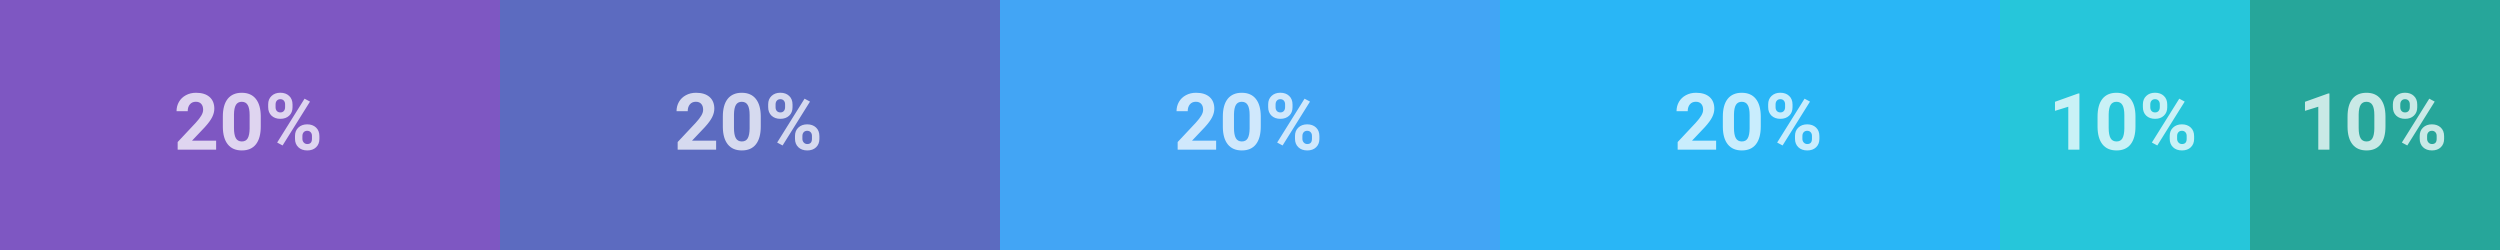
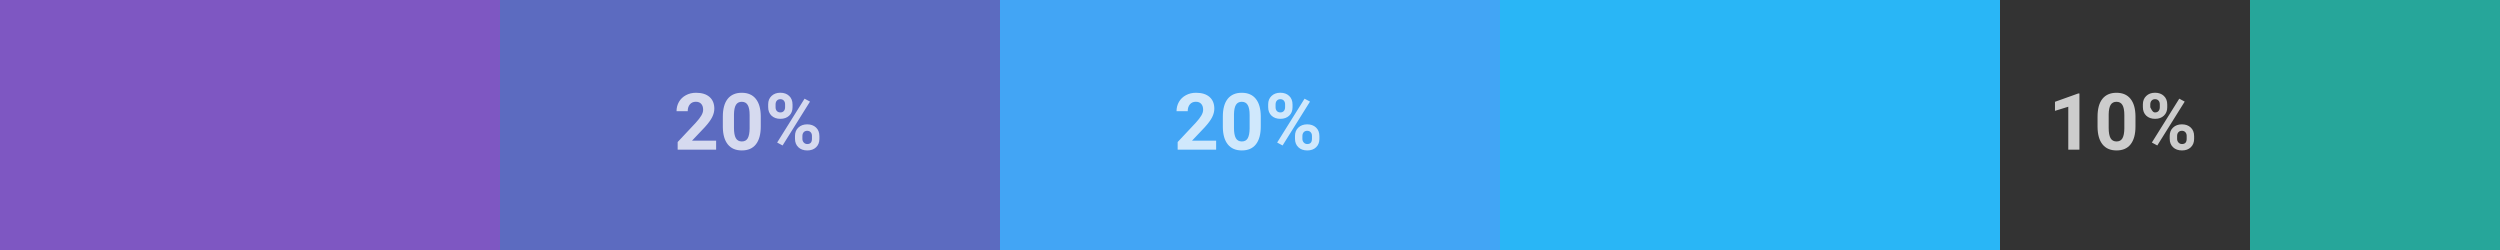
<svg xmlns="http://www.w3.org/2000/svg" width="760" height="76" viewBox="0 0 760 76" fill="none">
  <rect x="0" y="0" width="760" height="76" fill="#333333" stroke="none" />
  <path d="M152 0H0V76H152V0Z" fill="#7E57C2" />
-   <path opacity="0.75" d="M65.703 45.5H54.008V43.18L59.527 37.297C60.285 36.469 60.844 35.746 61.203 35.129C61.57 34.512 61.754 33.926 61.754 33.371C61.754 32.613 61.562 32.02 61.18 31.59C60.797 31.152 60.25 30.934 59.539 30.934C58.773 30.934 58.168 31.199 57.723 31.73C57.285 32.254 57.066 32.945 57.066 33.805H53.668C53.668 32.766 53.914 31.816 54.406 30.957C54.906 30.098 55.609 29.426 56.516 28.941C57.422 28.449 58.449 28.203 59.598 28.203C61.355 28.203 62.719 28.625 63.688 29.469C64.664 30.312 65.152 31.504 65.152 33.043C65.152 33.887 64.934 34.746 64.496 35.621C64.059 36.496 63.309 37.516 62.246 38.68L58.367 42.77H65.703V45.5ZM79.273 38.445C79.273 40.805 78.785 42.609 77.809 43.859C76.832 45.109 75.402 45.734 73.519 45.734C71.66 45.734 70.238 45.121 69.254 43.895C68.269 42.668 67.766 40.91 67.742 38.621V35.48C67.742 33.098 68.234 31.289 69.219 30.055C70.211 28.82 71.637 28.203 73.496 28.203C75.356 28.203 76.777 28.816 77.762 30.043C78.746 31.262 79.25 33.016 79.273 35.305V38.445ZM75.887 35C75.887 33.586 75.691 32.559 75.301 31.918C74.918 31.27 74.316 30.945 73.496 30.945C72.699 30.945 72.109 31.254 71.727 31.871C71.352 32.48 71.152 33.438 71.129 34.742V38.891C71.129 40.281 71.316 41.316 71.691 41.996C72.074 42.668 72.684 43.004 73.519 43.004C74.348 43.004 74.945 42.68 75.312 42.031C75.68 41.383 75.871 40.391 75.887 39.055V35ZM81.523 31.719C81.523 30.672 81.863 29.824 82.543 29.176C83.223 28.52 84.113 28.191 85.215 28.191C86.332 28.191 87.231 28.516 87.91 29.164C88.59 29.805 88.93 30.676 88.93 31.777V32.621C88.93 33.676 88.59 34.523 87.91 35.164C87.231 35.805 86.34 36.125 85.238 36.125C84.129 36.125 83.231 35.805 82.543 35.164C81.863 34.516 81.523 33.645 81.523 32.551V31.719ZM83.773 32.621C83.773 33.09 83.906 33.469 84.172 33.758C84.445 34.039 84.801 34.18 85.238 34.18C85.676 34.18 86.023 34.035 86.281 33.746C86.539 33.457 86.668 33.07 86.668 32.586V31.719C86.668 31.25 86.539 30.871 86.281 30.582C86.023 30.293 85.668 30.148 85.215 30.148C84.785 30.148 84.438 30.293 84.172 30.582C83.906 30.863 83.773 31.258 83.773 31.766V32.621ZM89.68 41.316C89.68 40.262 90.023 39.414 90.711 38.773C91.398 38.125 92.289 37.801 93.383 37.801C94.492 37.801 95.387 38.121 96.066 38.762C96.754 39.395 97.098 40.27 97.098 41.387V42.23C97.098 43.277 96.762 44.125 96.09 44.773C95.418 45.414 94.523 45.734 93.406 45.734C92.281 45.734 91.379 45.41 90.699 44.762C90.019 44.113 89.68 43.254 89.68 42.184V41.316ZM91.93 42.23C91.93 42.66 92.07 43.027 92.352 43.332C92.633 43.637 92.984 43.789 93.406 43.789C94.359 43.789 94.836 43.262 94.836 42.207V41.316C94.836 40.848 94.703 40.473 94.438 40.191C94.172 39.902 93.82 39.758 93.383 39.758C92.945 39.758 92.594 39.902 92.328 40.191C92.062 40.473 91.93 40.859 91.93 41.352V42.23ZM85.906 44.223L84.254 43.332L92.586 29.996L94.238 30.887L85.906 44.223Z" fill="white" />
  <path d="M304 0H152V76H304V0Z" fill="#5C6BC0" />
  <path opacity="0.75" d="M217.702 45.5H206.007V43.18L211.527 37.297C212.284 36.469 212.843 35.746 213.202 35.129C213.57 34.512 213.753 33.926 213.753 33.371C213.753 32.613 213.562 32.02 213.179 31.59C212.796 31.152 212.249 30.934 211.538 30.934C210.773 30.934 210.167 31.199 209.722 31.73C209.284 32.254 209.066 32.945 209.066 33.805H205.667C205.667 32.766 205.913 31.816 206.406 30.957C206.906 30.098 207.609 29.426 208.515 28.941C209.421 28.449 210.449 28.203 211.597 28.203C213.355 28.203 214.718 28.625 215.687 29.469C216.663 30.312 217.152 31.504 217.152 33.043C217.152 33.887 216.933 34.746 216.495 35.621C216.058 36.496 215.308 37.516 214.245 38.68L210.366 42.77H217.702V45.5ZM231.273 38.445C231.273 40.805 230.784 42.609 229.808 43.859C228.831 45.109 227.402 45.734 225.519 45.734C223.659 45.734 222.238 45.121 221.253 43.895C220.269 42.668 219.765 40.91 219.741 38.621V35.48C219.741 33.098 220.234 31.289 221.218 30.055C222.21 28.82 223.636 28.203 225.495 28.203C227.355 28.203 228.777 28.816 229.761 30.043C230.745 31.262 231.249 33.016 231.273 35.305V38.445ZM227.886 35C227.886 33.586 227.691 32.559 227.3 31.918C226.917 31.27 226.316 30.945 225.495 30.945C224.699 30.945 224.109 31.254 223.726 31.871C223.351 32.48 223.152 33.438 223.128 34.742V38.891C223.128 40.281 223.316 41.316 223.691 41.996C224.074 42.668 224.683 43.004 225.519 43.004C226.347 43.004 226.945 42.68 227.312 42.031C227.679 41.383 227.87 40.391 227.886 39.055V35ZM233.523 31.719C233.523 30.672 233.863 29.824 234.542 29.176C235.222 28.52 236.113 28.191 237.214 28.191C238.331 28.191 239.23 28.516 239.909 29.164C240.589 29.805 240.929 30.676 240.929 31.777V32.621C240.929 33.676 240.589 34.523 239.909 35.164C239.23 35.805 238.339 36.125 237.238 36.125C236.128 36.125 235.23 35.805 234.542 35.164C233.863 34.516 233.523 33.645 233.523 32.551V31.719ZM235.773 32.621C235.773 33.09 235.906 33.469 236.171 33.758C236.445 34.039 236.8 34.18 237.238 34.18C237.675 34.18 238.023 34.035 238.281 33.746C238.538 33.457 238.667 33.07 238.667 32.586V31.719C238.667 31.25 238.538 30.871 238.281 30.582C238.023 30.293 237.667 30.148 237.214 30.148C236.784 30.148 236.437 30.293 236.171 30.582C235.906 30.863 235.773 31.258 235.773 31.766V32.621ZM241.679 41.316C241.679 40.262 242.023 39.414 242.71 38.773C243.398 38.125 244.288 37.801 245.382 37.801C246.491 37.801 247.386 38.121 248.066 38.762C248.753 39.395 249.097 40.27 249.097 41.387V42.23C249.097 43.277 248.761 44.125 248.089 44.773C247.417 45.414 246.523 45.734 245.406 45.734C244.281 45.734 243.378 45.41 242.699 44.762C242.019 44.113 241.679 43.254 241.679 42.184V41.316ZM243.929 42.23C243.929 42.66 244.07 43.027 244.351 43.332C244.632 43.637 244.984 43.789 245.406 43.789C246.359 43.789 246.835 43.262 246.835 42.207V41.316C246.835 40.848 246.702 40.473 246.437 40.191C246.171 39.902 245.82 39.758 245.382 39.758C244.945 39.758 244.593 39.902 244.327 40.191C244.062 40.473 243.929 40.859 243.929 41.352V42.23ZM237.906 44.223L236.253 43.332L244.585 29.996L246.238 30.887L237.906 44.223Z" fill="white" />
  <path d="M456 0H304V76H456V0Z" fill="#42A5F5" />
  <path opacity="0.75" d="M369.703 45.5H358.008V43.18L363.527 37.297C364.285 36.469 364.844 35.746 365.203 35.129C365.57 34.512 365.754 33.926 365.754 33.371C365.754 32.613 365.562 32.02 365.179 31.59C364.797 31.152 364.25 30.934 363.539 30.934C362.773 30.934 362.168 31.199 361.722 31.73C361.285 32.254 361.066 32.945 361.066 33.805H357.668C357.668 32.766 357.914 31.816 358.406 30.957C358.906 30.098 359.609 29.426 360.515 28.941C361.422 28.449 362.449 28.203 363.597 28.203C365.355 28.203 366.719 28.625 367.687 29.469C368.664 30.312 369.152 31.504 369.152 33.043C369.152 33.887 368.933 34.746 368.496 35.621C368.058 36.496 367.308 37.516 366.246 38.68L362.367 42.77H369.703V45.5ZM383.273 38.445C383.273 40.805 382.785 42.609 381.808 43.859C380.832 45.109 379.402 45.734 377.519 45.734C375.66 45.734 374.238 45.121 373.254 43.895C372.269 42.668 371.765 40.91 371.742 38.621V35.48C371.742 33.098 372.234 31.289 373.219 30.055C374.211 28.82 375.637 28.203 377.496 28.203C379.355 28.203 380.777 28.816 381.762 30.043C382.746 31.262 383.25 33.016 383.273 35.305V38.445ZM379.887 35C379.887 33.586 379.691 32.559 379.301 31.918C378.918 31.27 378.316 30.945 377.496 30.945C376.699 30.945 376.109 31.254 375.726 31.871C375.351 32.48 375.152 33.438 375.129 34.742V38.891C375.129 40.281 375.316 41.316 375.691 41.996C376.074 42.668 376.683 43.004 377.519 43.004C378.347 43.004 378.945 42.68 379.312 42.031C379.679 41.383 379.871 40.391 379.887 39.055V35ZM385.523 31.719C385.523 30.672 385.863 29.824 386.543 29.176C387.222 28.52 388.113 28.191 389.215 28.191C390.332 28.191 391.23 28.516 391.91 29.164C392.59 29.805 392.929 30.676 392.929 31.777V32.621C392.929 33.676 392.59 34.523 391.91 35.164C391.23 35.805 390.34 36.125 389.238 36.125C388.129 36.125 387.23 35.805 386.543 35.164C385.863 34.516 385.523 33.645 385.523 32.551V31.719ZM387.773 32.621C387.773 33.09 387.906 33.469 388.172 33.758C388.445 34.039 388.801 34.18 389.238 34.18C389.676 34.18 390.023 34.035 390.281 33.746C390.539 33.457 390.668 33.07 390.668 32.586V31.719C390.668 31.25 390.539 30.871 390.281 30.582C390.023 30.293 389.668 30.148 389.215 30.148C388.785 30.148 388.437 30.293 388.172 30.582C387.906 30.863 387.773 31.258 387.773 31.766V32.621ZM393.679 41.316C393.679 40.262 394.023 39.414 394.711 38.773C395.398 38.125 396.289 37.801 397.383 37.801C398.492 37.801 399.387 38.121 400.066 38.762C400.754 39.395 401.097 40.27 401.097 41.387V42.23C401.097 43.277 400.762 44.125 400.09 44.773C399.418 45.414 398.523 45.734 397.406 45.734C396.281 45.734 395.379 45.41 394.699 44.762C394.019 44.113 393.679 43.254 393.679 42.184V41.316ZM395.929 42.23C395.929 42.66 396.07 43.027 396.351 43.332C396.633 43.637 396.984 43.789 397.406 43.789C398.359 43.789 398.836 43.262 398.836 42.207V41.316C398.836 40.848 398.703 40.473 398.437 40.191C398.172 39.902 397.82 39.758 397.383 39.758C396.945 39.758 396.594 39.902 396.328 40.191C396.062 40.473 395.929 40.859 395.929 41.352V42.23ZM389.906 44.223L388.254 43.332L396.586 29.996L398.238 30.887L389.906 44.223Z" fill="white" />
  <path d="M608 0H456V76H608V0Z" fill="#29B6F6" />
-   <path opacity="0.75" d="M521.702 45.5H510.007V43.18L515.526 37.297C516.284 36.469 516.843 35.746 517.202 35.129C517.569 34.512 517.753 33.926 517.753 33.371C517.753 32.613 517.561 32.02 517.179 31.59C516.796 31.152 516.249 30.934 515.538 30.934C514.772 30.934 514.167 31.199 513.721 31.73C513.284 32.254 513.065 32.945 513.065 33.805H509.667C509.667 32.766 509.913 31.816 510.405 30.957C510.905 30.098 511.608 29.426 512.514 28.941C513.421 28.449 514.448 28.203 515.596 28.203C517.354 28.203 518.718 28.625 519.686 29.469C520.663 30.312 521.151 31.504 521.151 33.043C521.151 33.887 520.932 34.746 520.495 35.621C520.057 36.496 519.307 37.516 518.245 38.68L514.366 42.77H521.702V45.5ZM535.272 38.445C535.272 40.805 534.784 42.609 533.807 43.859C532.831 45.109 531.401 45.734 529.518 45.734C527.659 45.734 526.237 45.121 525.253 43.895C524.268 42.668 523.764 40.91 523.741 38.621V35.48C523.741 33.098 524.233 31.289 525.218 30.055C526.21 28.82 527.636 28.203 529.495 28.203C531.354 28.203 532.776 28.816 533.761 30.043C534.745 31.262 535.249 33.016 535.272 35.305V38.445ZM531.886 35C531.886 33.586 531.69 32.559 531.3 31.918C530.917 31.27 530.315 30.945 529.495 30.945C528.698 30.945 528.108 31.254 527.725 31.871C527.35 32.48 527.151 33.438 527.128 34.742V38.891C527.128 40.281 527.315 41.316 527.69 41.996C528.073 42.668 528.682 43.004 529.518 43.004C530.346 43.004 530.944 42.68 531.311 42.031C531.679 41.383 531.87 40.391 531.886 39.055V35ZM537.522 31.719C537.522 30.672 537.862 29.824 538.542 29.176C539.221 28.52 540.112 28.191 541.214 28.191C542.331 28.191 543.229 28.516 543.909 29.164C544.589 29.805 544.929 30.676 544.929 31.777V32.621C544.929 33.676 544.589 34.523 543.909 35.164C543.229 35.805 542.339 36.125 541.237 36.125C540.128 36.125 539.229 35.805 538.542 35.164C537.862 34.516 537.522 33.645 537.522 32.551V31.719ZM539.772 32.621C539.772 33.09 539.905 33.469 540.171 33.758C540.444 34.039 540.8 34.18 541.237 34.18C541.675 34.18 542.022 34.035 542.28 33.746C542.538 33.457 542.667 33.07 542.667 32.586V31.719C542.667 31.25 542.538 30.871 542.28 30.582C542.022 30.293 541.667 30.148 541.214 30.148C540.784 30.148 540.436 30.293 540.171 30.582C539.905 30.863 539.772 31.258 539.772 31.766V32.621ZM545.679 41.316C545.679 40.262 546.022 39.414 546.71 38.773C547.397 38.125 548.288 37.801 549.382 37.801C550.491 37.801 551.386 38.121 552.065 38.762C552.753 39.395 553.096 40.27 553.096 41.387V42.23C553.096 43.277 552.761 44.125 552.089 44.773C551.417 45.414 550.522 45.734 549.405 45.734C548.28 45.734 547.378 45.41 546.698 44.762C546.018 44.113 545.679 43.254 545.679 42.184V41.316ZM547.929 42.23C547.929 42.66 548.069 43.027 548.35 43.332C548.632 43.637 548.983 43.789 549.405 43.789C550.358 43.789 550.835 43.262 550.835 42.207V41.316C550.835 40.848 550.702 40.473 550.436 40.191C550.171 39.902 549.819 39.758 549.382 39.758C548.944 39.758 548.593 39.902 548.327 40.191C548.061 40.473 547.929 40.859 547.929 41.352V42.23ZM541.905 44.223L540.253 43.332L548.585 29.996L550.237 30.887L541.905 44.223Z" fill="white" />
-   <path d="M684 0H608V76H684V0Z" fill="#26C6DA" />
-   <path opacity="0.75" d="M632.146 45.5H628.76V32.445L624.717 33.699V30.945L631.783 28.414H632.146V45.5ZM649.185 38.445C649.185 40.805 648.697 42.609 647.72 43.859C646.744 45.109 645.314 45.734 643.431 45.734C641.572 45.734 640.15 45.121 639.166 43.895C638.181 42.668 637.678 40.91 637.654 38.621V35.48C637.654 33.098 638.146 31.289 639.131 30.055C640.123 28.82 641.549 28.203 643.408 28.203C645.267 28.203 646.689 28.816 647.674 30.043C648.658 31.262 649.162 33.016 649.185 35.305V38.445ZM645.799 35C645.799 33.586 645.603 32.559 645.213 31.918C644.83 31.27 644.228 30.945 643.408 30.945C642.611 30.945 642.021 31.254 641.638 31.871C641.263 32.48 641.064 33.438 641.041 34.742V38.891C641.041 40.281 641.228 41.316 641.603 41.996C641.986 42.668 642.596 43.004 643.431 43.004C644.26 43.004 644.857 42.68 645.224 42.031C645.592 41.383 645.783 40.391 645.799 39.055V35ZM651.435 31.719C651.435 30.672 651.775 29.824 652.455 29.176C653.135 28.52 654.025 28.191 655.127 28.191C656.244 28.191 657.142 28.516 657.822 29.164C658.502 29.805 658.842 30.676 658.842 31.777V32.621C658.842 33.676 658.502 34.523 657.822 35.164C657.142 35.805 656.252 36.125 655.15 36.125C654.041 36.125 653.142 35.805 652.455 35.164C651.775 34.516 651.435 33.645 651.435 32.551V31.719ZM653.685 32.621C653.685 33.09 653.818 33.469 654.084 33.758C654.357 34.039 654.713 34.18 655.15 34.18C655.588 34.18 655.935 34.035 656.193 33.746C656.451 33.457 656.58 33.07 656.58 32.586V31.719C656.58 31.25 656.451 30.871 656.193 30.582C655.935 30.293 655.58 30.148 655.127 30.148C654.697 30.148 654.349 30.293 654.084 30.582C653.818 30.863 653.685 31.258 653.685 31.766V32.621ZM659.592 41.316C659.592 40.262 659.935 39.414 660.623 38.773C661.31 38.125 662.201 37.801 663.295 37.801C664.404 37.801 665.299 38.121 665.978 38.762C666.666 39.395 667.01 40.27 667.01 41.387V42.23C667.01 43.277 666.674 44.125 666.002 44.773C665.33 45.414 664.435 45.734 663.318 45.734C662.193 45.734 661.291 45.41 660.611 44.762C659.931 44.113 659.592 43.254 659.592 42.184V41.316ZM661.842 42.23C661.842 42.66 661.982 43.027 662.263 43.332C662.545 43.637 662.896 43.789 663.318 43.789C664.271 43.789 664.748 43.262 664.748 42.207V41.316C664.748 40.848 664.615 40.473 664.349 40.191C664.084 39.902 663.732 39.758 663.295 39.758C662.857 39.758 662.506 39.902 662.24 40.191C661.974 40.473 661.842 40.859 661.842 41.352V42.23ZM655.818 44.223L654.166 43.332L662.498 29.996L664.15 30.887L655.818 44.223Z" fill="white" />
+   <path opacity="0.75" d="M632.146 45.5H628.76V32.445L624.717 33.699V30.945L631.783 28.414H632.146V45.5ZM649.185 38.445C649.185 40.805 648.697 42.609 647.72 43.859C646.744 45.109 645.314 45.734 643.431 45.734C641.572 45.734 640.15 45.121 639.166 43.895C638.181 42.668 637.678 40.91 637.654 38.621V35.48C637.654 33.098 638.146 31.289 639.131 30.055C640.123 28.82 641.549 28.203 643.408 28.203C645.267 28.203 646.689 28.816 647.674 30.043C648.658 31.262 649.162 33.016 649.185 35.305V38.445ZM645.799 35C645.799 33.586 645.603 32.559 645.213 31.918C644.83 31.27 644.228 30.945 643.408 30.945C642.611 30.945 642.021 31.254 641.638 31.871C641.263 32.48 641.064 33.438 641.041 34.742V38.891C641.041 40.281 641.228 41.316 641.603 41.996C641.986 42.668 642.596 43.004 643.431 43.004C644.26 43.004 644.857 42.68 645.224 42.031C645.592 41.383 645.783 40.391 645.799 39.055V35ZM651.435 31.719C651.435 30.672 651.775 29.824 652.455 29.176C653.135 28.52 654.025 28.191 655.127 28.191C656.244 28.191 657.142 28.516 657.822 29.164C658.502 29.805 658.842 30.676 658.842 31.777V32.621C658.842 33.676 658.502 34.523 657.822 35.164C657.142 35.805 656.252 36.125 655.15 36.125C654.041 36.125 653.142 35.805 652.455 35.164C651.775 34.516 651.435 33.645 651.435 32.551V31.719ZM653.685 32.621C654.357 34.039 654.713 34.18 655.15 34.18C655.588 34.18 655.935 34.035 656.193 33.746C656.451 33.457 656.58 33.07 656.58 32.586V31.719C656.58 31.25 656.451 30.871 656.193 30.582C655.935 30.293 655.58 30.148 655.127 30.148C654.697 30.148 654.349 30.293 654.084 30.582C653.818 30.863 653.685 31.258 653.685 31.766V32.621ZM659.592 41.316C659.592 40.262 659.935 39.414 660.623 38.773C661.31 38.125 662.201 37.801 663.295 37.801C664.404 37.801 665.299 38.121 665.978 38.762C666.666 39.395 667.01 40.27 667.01 41.387V42.23C667.01 43.277 666.674 44.125 666.002 44.773C665.33 45.414 664.435 45.734 663.318 45.734C662.193 45.734 661.291 45.41 660.611 44.762C659.931 44.113 659.592 43.254 659.592 42.184V41.316ZM661.842 42.23C661.842 42.66 661.982 43.027 662.263 43.332C662.545 43.637 662.896 43.789 663.318 43.789C664.271 43.789 664.748 43.262 664.748 42.207V41.316C664.748 40.848 664.615 40.473 664.349 40.191C664.084 39.902 663.732 39.758 663.295 39.758C662.857 39.758 662.506 39.902 662.24 40.191C661.974 40.473 661.842 40.859 661.842 41.352V42.23ZM655.818 44.223L654.166 43.332L662.498 29.996L664.15 30.887L655.818 44.223Z" fill="white" />
  <path d="M760 0H684V76H760V0Z" fill="#26A69A" />
-   <path opacity="0.75" d="M708.145 45.5H704.759V32.445L700.716 33.699V30.945L707.782 28.414H708.145V45.5ZM725.184 38.445C725.184 40.805 724.696 42.609 723.72 43.859C722.743 45.109 721.313 45.734 719.43 45.734C717.571 45.734 716.149 45.121 715.165 43.895C714.18 42.668 713.677 40.91 713.653 38.621V35.48C713.653 33.098 714.145 31.289 715.13 30.055C716.122 28.82 717.548 28.203 719.407 28.203C721.266 28.203 722.688 28.816 723.673 30.043C724.657 31.262 725.161 33.016 725.184 35.305V38.445ZM721.798 35C721.798 33.586 721.602 32.559 721.212 31.918C720.829 31.27 720.227 30.945 719.407 30.945C718.61 30.945 718.02 31.254 717.637 31.871C717.262 32.48 717.063 33.438 717.04 34.742V38.891C717.04 40.281 717.227 41.316 717.602 41.996C717.985 42.668 718.595 43.004 719.43 43.004C720.259 43.004 720.856 42.68 721.223 42.031C721.591 41.383 721.782 40.391 721.798 39.055V35ZM727.434 31.719C727.434 30.672 727.774 29.824 728.454 29.176C729.134 28.52 730.024 28.191 731.126 28.191C732.243 28.191 733.141 28.516 733.821 29.164C734.501 29.805 734.841 30.676 734.841 31.777V32.621C734.841 33.676 734.501 34.523 733.821 35.164C733.141 35.805 732.251 36.125 731.149 36.125C730.04 36.125 729.141 35.805 728.454 35.164C727.774 34.516 727.434 33.645 727.434 32.551V31.719ZM729.684 32.621C729.684 33.09 729.817 33.469 730.083 33.758C730.356 34.039 730.712 34.18 731.149 34.18C731.587 34.18 731.934 34.035 732.192 33.746C732.45 33.457 732.579 33.07 732.579 32.586V31.719C732.579 31.25 732.45 30.871 732.192 30.582C731.934 30.293 731.579 30.148 731.126 30.148C730.696 30.148 730.348 30.293 730.083 30.582C729.817 30.863 729.684 31.258 729.684 31.766V32.621ZM735.591 41.316C735.591 40.262 735.934 39.414 736.622 38.773C737.309 38.125 738.2 37.801 739.294 37.801C740.403 37.801 741.298 38.121 741.977 38.762C742.665 39.395 743.009 40.27 743.009 41.387V42.23C743.009 43.277 742.673 44.125 742.001 44.773C741.329 45.414 740.434 45.734 739.317 45.734C738.192 45.734 737.29 45.41 736.61 44.762C735.93 44.113 735.591 43.254 735.591 42.184V41.316ZM737.841 42.23C737.841 42.66 737.981 43.027 738.262 43.332C738.544 43.637 738.895 43.789 739.317 43.789C740.27 43.789 740.747 43.262 740.747 42.207V41.316C740.747 40.848 740.614 40.473 740.348 40.191C740.083 39.902 739.731 39.758 739.294 39.758C738.856 39.758 738.505 39.902 738.239 40.191C737.973 40.473 737.841 40.859 737.841 41.352V42.23ZM731.817 44.223L730.165 43.332L738.497 29.996L740.149 30.887L731.817 44.223Z" fill="white" />
</svg>